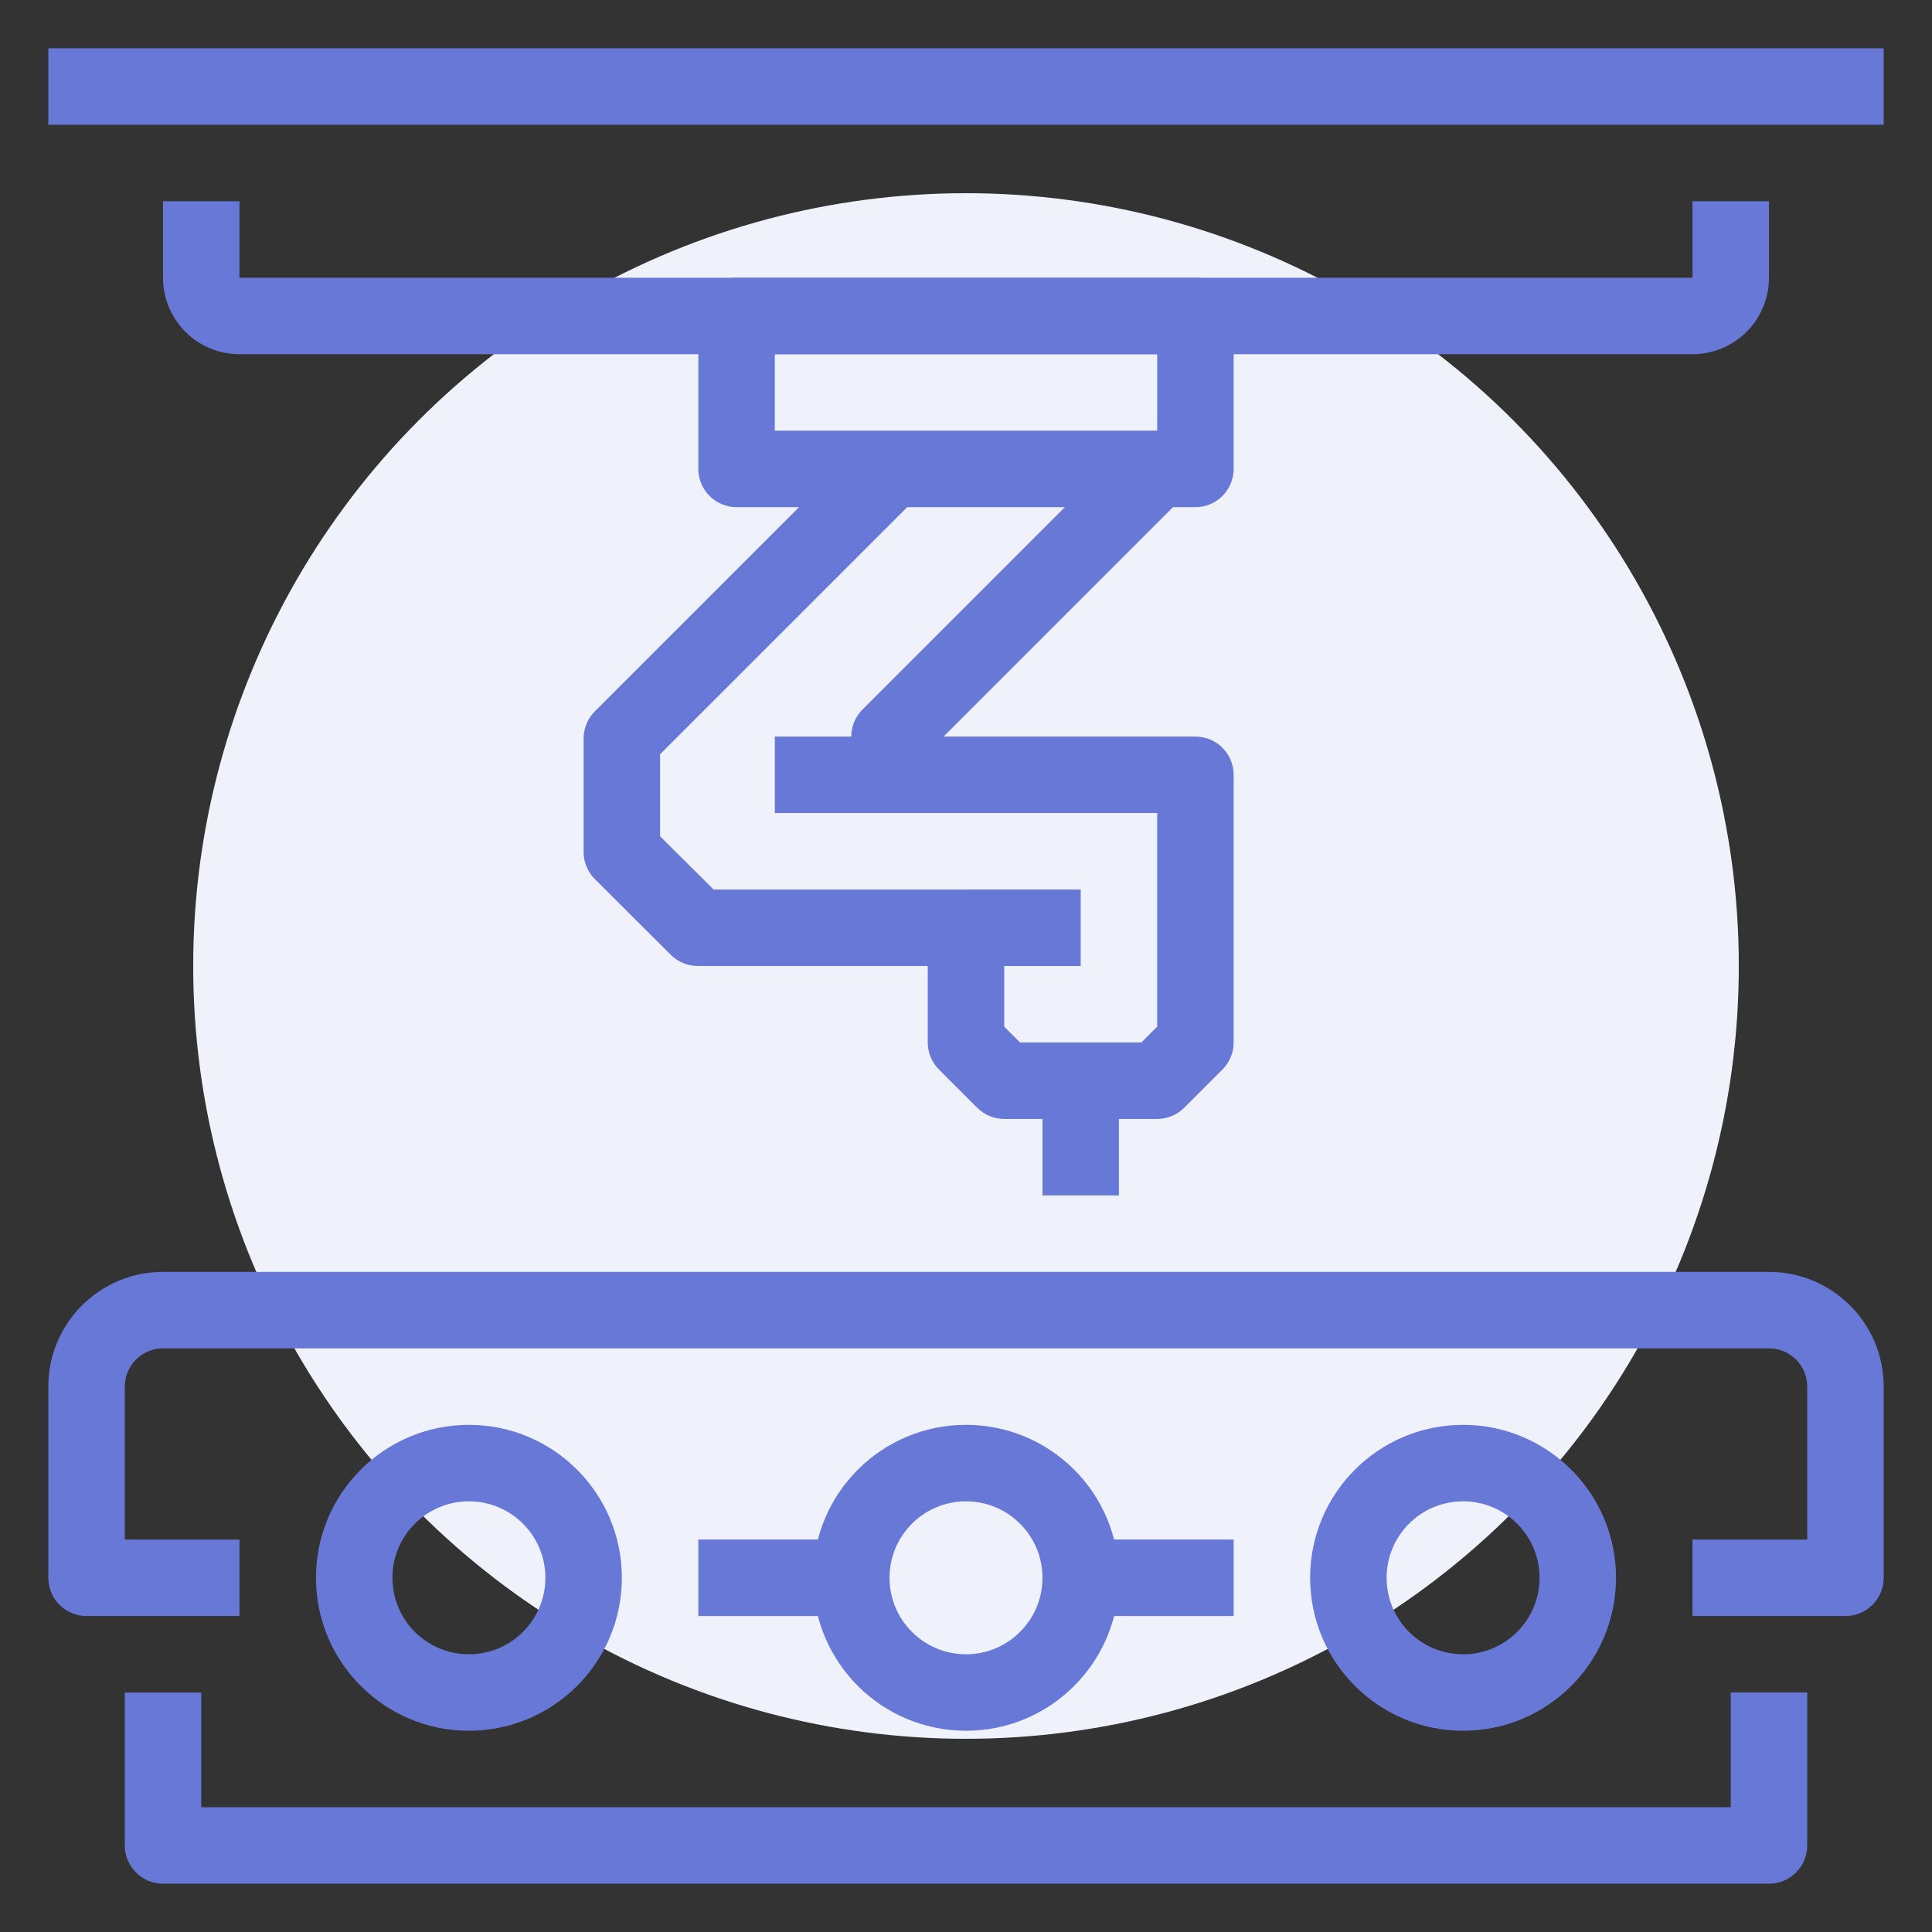
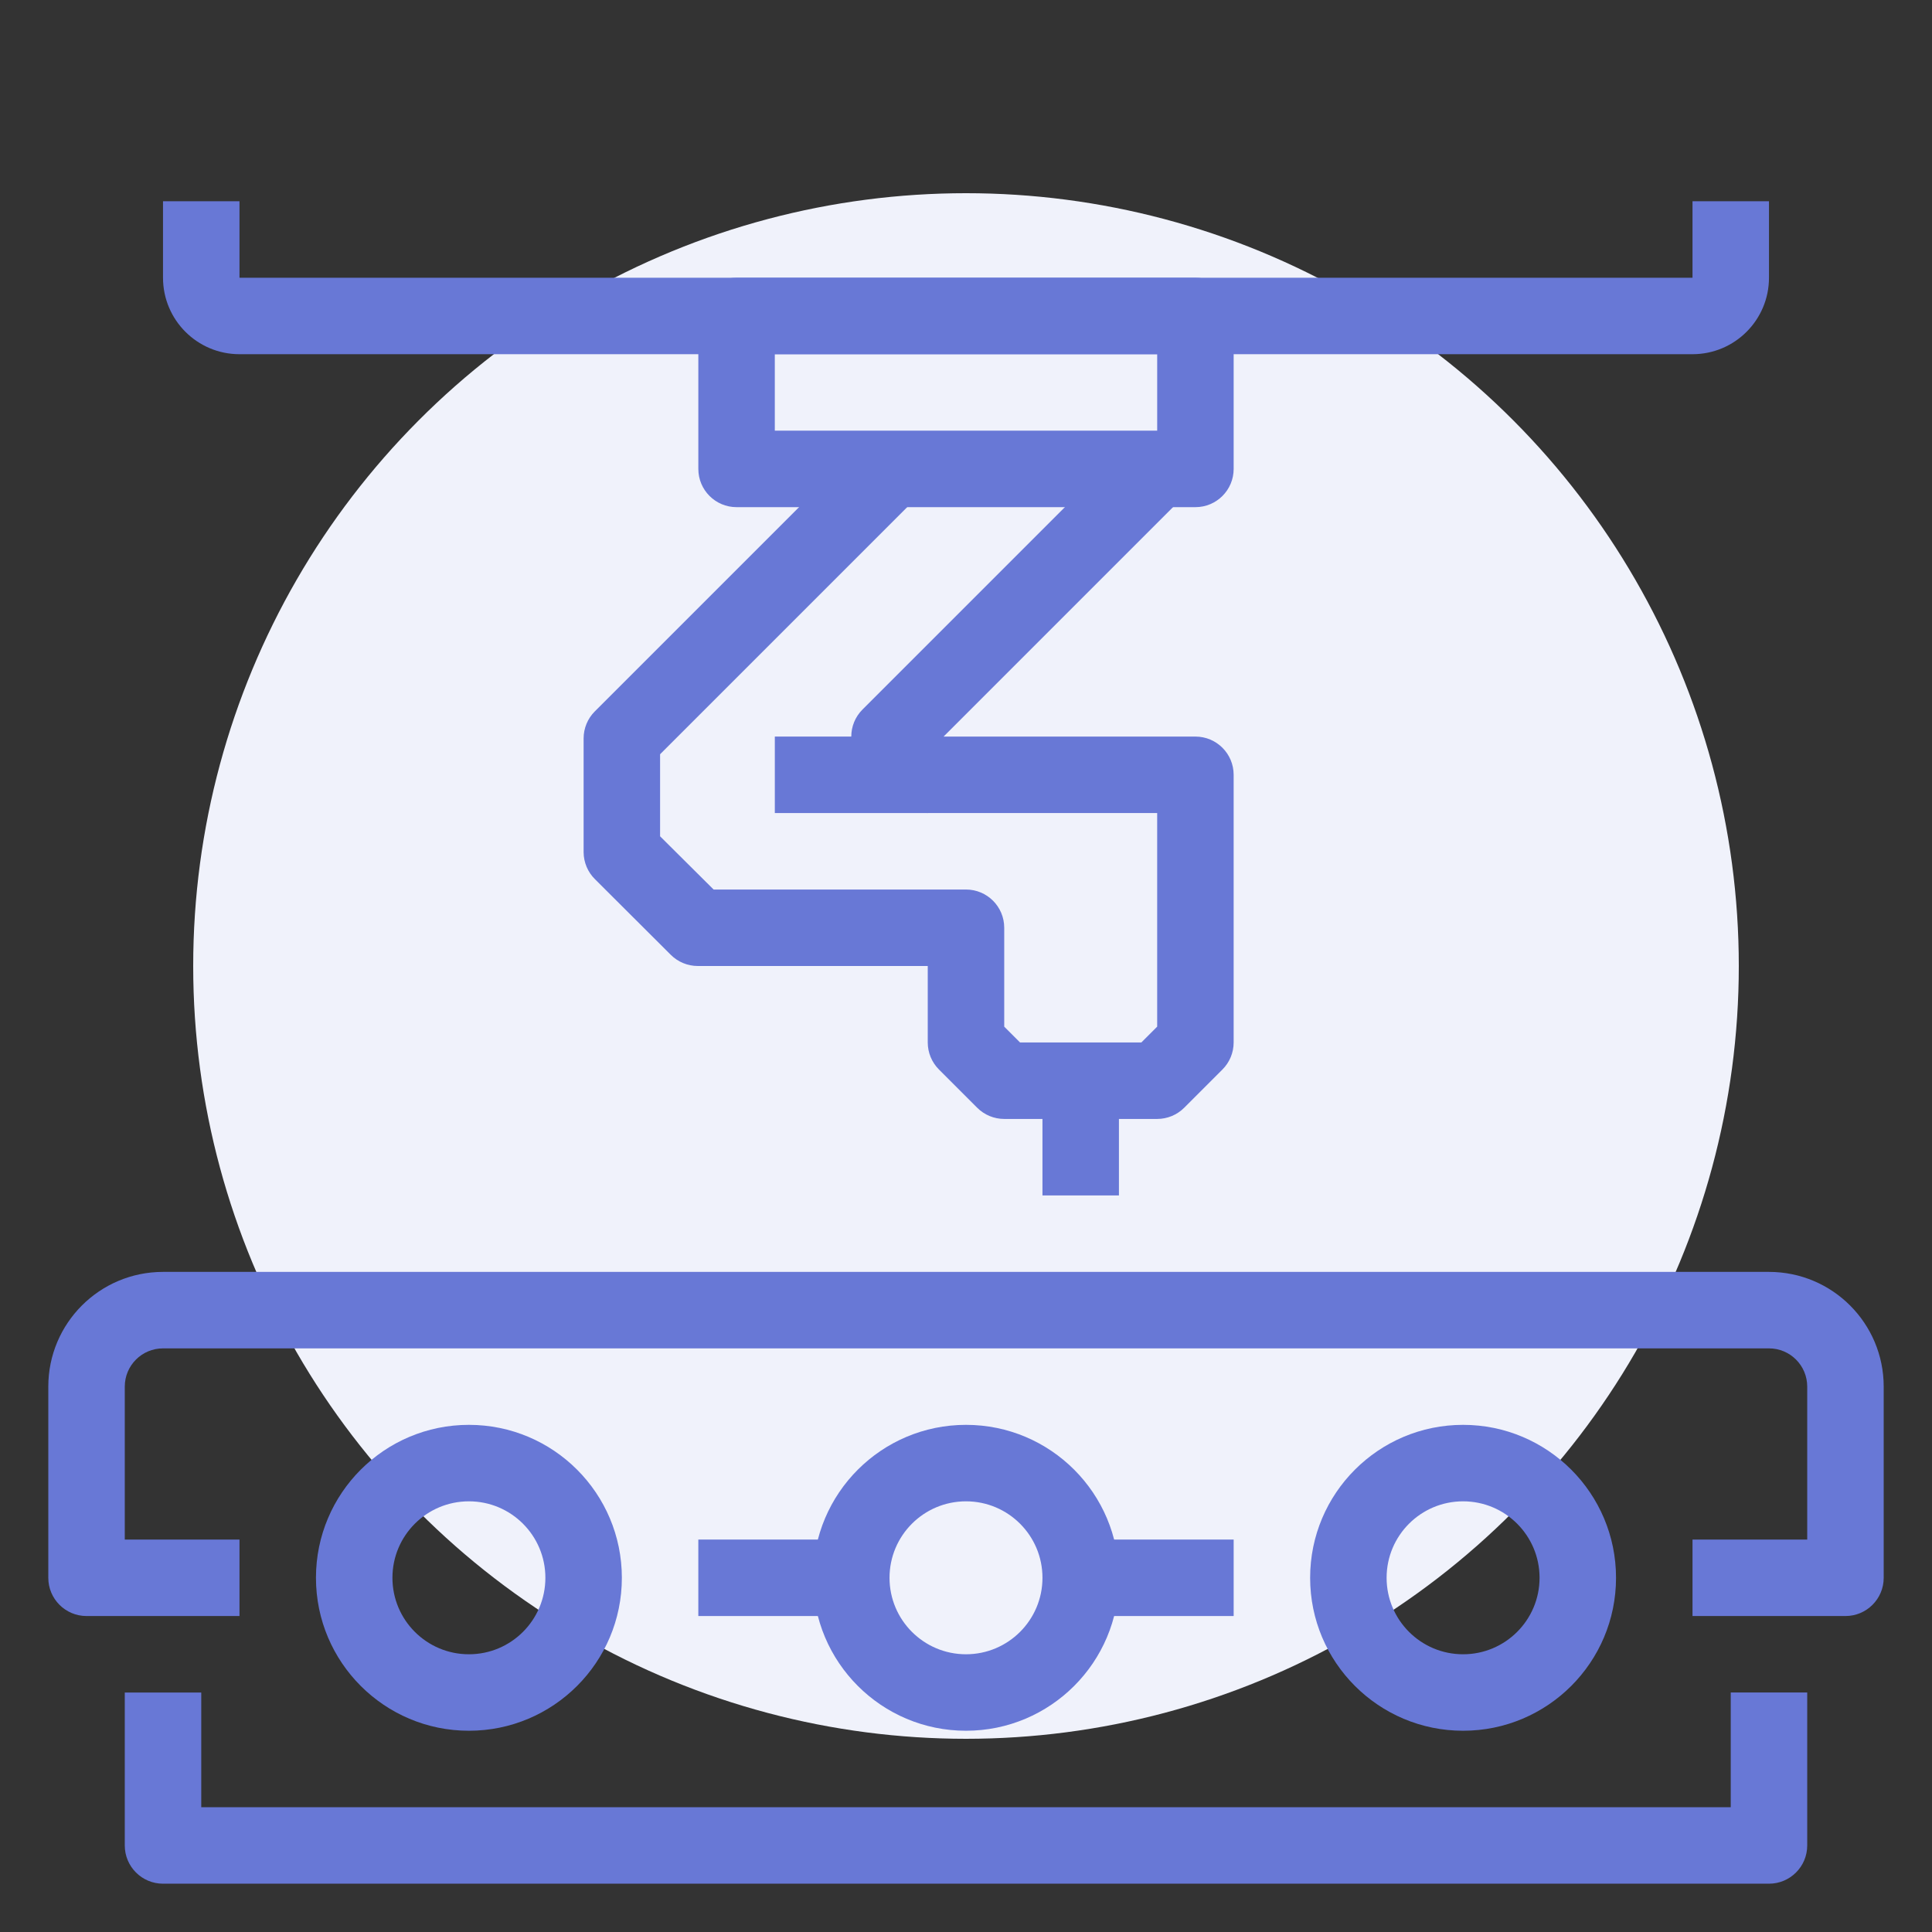
<svg xmlns="http://www.w3.org/2000/svg" version="1.1" width="512" height="512" x="0" y="0" viewBox="0 0 512.002 512.002" style="enable-background:new 0 0 512 512" xml:space="preserve" class="">
  <rect x="0" y="0" width="512.002" height="512.002" fill="#333333" stroke="none" />
  <circle r="256.001" cx="256.001" cy="256.001" fill="#f0f2fb" shape="circle" transform="matrix(0.8,0,0,0.8,51.2,51.2)" />
  <g transform="matrix(0.95,0,0,0.95,12.8,12.8)">
    <script>
        (function() {
            // If GPC on, set DOM property to true if not already true
            if (true) {
                if (navigator.globalPrivacyControl) return
                Object.defineProperty(navigator, 'globalPrivacyControl', {
                    value: true,
                    enumerable: true
                })
            } else {
                // If GPC off, set DOM property prototype to false so it may be overwritten
                // with a true value by user agent or other extensions
                if (typeof navigator.globalPrivacyControl !== "undefined") return
                Object.defineProperty(Object.getPrototypeOf(navigator), 'globalPrivacyControl', {
                    value: false,
                    enumerable: true
                })
            }
            // Remove script tag after execution
            document.currentScript.parentElement.removeChild(document.currentScript)
        })()
        </script>
    <g>
      <g>
        <rect x="288" y="416.001" width="42.667" height="21.333" fill="#6878d6" data-original="#000000" style="" class="" />
      </g>
    </g>
    <g>
      <g>
        <rect x="181.33" y="416.001" width="42.667" height="21.333" fill="#6878d6" data-original="#000000" style="" class="" />
      </g>
    </g>
    <g>
      <g>
        <path d="M480,341.334H32c-17.673,0-32,14.327-32,32v53.333c0,5.891,4.776,10.667,10.667,10.667h42.667v-21.333h-32v-42.667    c0-5.891,4.776-10.667,10.667-10.667h448c5.891,0,10.667,4.776,10.667,10.667v42.667h-32v21.333h42.667    c5.891,0,10.667-4.776,10.667-10.667v-53.333C512,355.661,497.673,341.334,480,341.334z" fill="#6878d6" data-original="#000000" style="" class="" />
      </g>
    </g>
    <g>
      <g>
        <path d="M256,384.001c-23.564,0-42.667,19.103-42.667,42.667c0,23.564,19.103,42.667,42.667,42.667    c23.564,0,42.667-19.103,42.667-42.667C298.667,403.104,279.564,384.001,256,384.001z M256,448.001    c-11.782,0-21.333-9.551-21.333-21.333c0-11.782,9.551-21.333,21.333-21.333c11.782,0,21.333,9.551,21.333,21.333    C277.333,438.45,267.782,448.001,256,448.001z" fill="#6878d6" data-original="#000000" style="" class="" />
      </g>
    </g>
    <g>
      <g>
        <path d="M394.667,384.001c-23.564,0-42.667,19.103-42.667,42.667c0,23.564,19.103,42.667,42.667,42.667    c23.564,0,42.667-19.103,42.667-42.667C437.334,403.104,418.231,384.001,394.667,384.001z M394.667,448.001    c-11.782,0-21.333-9.551-21.333-21.333c0-11.782,9.551-21.333,21.333-21.333c11.782,0,21.333,9.551,21.333,21.333    S406.449,448.001,394.667,448.001z" fill="#6878d6" data-original="#000000" style="" class="" />
      </g>
    </g>
    <g>
      <g>
        <path d="M117.333,384.001c-23.564,0-42.667,19.103-42.667,42.667c0,23.564,19.102,42.667,42.667,42.667S160,450.232,160,426.668    C160,403.104,140.897,384.001,117.333,384.001z M117.333,448.001c-11.782,0-21.333-9.551-21.333-21.333    c0-11.782,9.551-21.333,21.333-21.333s21.333,9.551,21.333,21.333C138.666,438.45,129.115,448.001,117.333,448.001z" fill="#6878d6" data-original="#000000" style="" class="" />
      </g>
    </g>
    <g>
      <g>
        <path d="M469.333,458.667L469.333,458.667v32.001H42.667v-32H21.333v42.667c0,5.89,4.776,10.666,10.667,10.666h448    c5.891,0,10.667-4.776,10.667-10.667v-42.667H469.333z" fill="#6878d6" data-original="#000000" style="" class="" />
      </g>
    </g>
    <g>
      <g>
-         <rect y="0.001" width="512" height="21.333" fill="#6878d6" data-original="#000000" style="" class="" />
-       </g>
+         </g>
    </g>
    <g>
      <g>
        <path d="M458.667,42.668v21.333H53.333V42.668H32v21.333c0,11.782,9.551,21.333,21.333,21.333h405.333    c11.783,0,21.334-9.551,21.334-21.333V42.668H458.667z" fill="#6878d6" data-original="#000000" style="" class="" />
      </g>
    </g>
    <g>
      <g>
        <path d="M320,64.001H192c-5.891,0-10.667,4.776-10.667,10.667v42.667c0,5.891,4.776,10.667,10.667,10.667h128    c5.891,0,10.667-4.776,10.667-10.667V74.668C330.667,68.777,325.891,64.001,320,64.001z M309.334,106.668h-0.001H202.667V85.334    h106.667V106.668z" fill="#6878d6" data-original="#000000" style="" class="" />
      </g>
    </g>
    <g>
      <g>
        <path d="M320,192.001h-70.251l67.125-67.125l-15.083-15.083l-74.667,74.667c-4.164,4.165-4.164,10.917,0,15.083l10.667,10.667    c2,2,4.713,3.125,7.541,3.125h64v59.584l-4.416,4.416h-33.835l-4.416-4.416v-27.584c0-5.891-4.776-10.667-10.667-10.667h-70.4    l-14.933-14.848v-22.891l72.053-72.053l-15.083-15.083l-75.179,75.179c-2.001,2-3.125,4.713-3.125,7.541v31.744    c0.015,2.847,1.167,5.57,3.2,7.563l21.131,21.077c1.998,1.987,4.702,3.103,7.52,3.104h64.149v21.333    c0.001,2.829,1.125,5.541,3.125,7.541l10.667,10.667c2,2.001,4.713,3.125,7.541,3.125h42.667c2.829-0.001,5.541-1.125,7.541-3.125    l10.667-10.667c2.001-2,3.125-4.713,3.125-7.541v-74.667C330.667,196.777,325.891,192.001,320,192.001z" fill="#6878d6" data-original="#000000" style="" class="" />
      </g>
    </g>
    <g>
      <g>
        <rect x="202.67" y="192.001" width="42.667" height="21.333" fill="#6878d6" data-original="#000000" style="" class="" />
      </g>
    </g>
    <g>
      <g>
        <rect x="277.33" y="288.001" width="21.333" height="32" fill="#6878d6" data-original="#000000" style="" class="" />
      </g>
    </g>
    <g>
      <g>
-         <rect x="256" y="234.671" width="32" height="21.333" fill="#6878d6" data-original="#000000" style="" class="" />
-       </g>
+         </g>
    </g>
    <g>
</g>
    <g>
</g>
    <g>
</g>
    <g>
</g>
    <g>
</g>
    <g>
</g>
    <g>
</g>
    <g>
</g>
    <g>
</g>
    <g>
</g>
    <g>
</g>
    <g>
</g>
    <g>
</g>
    <g>
</g>
    <g>
</g>
  </g>
</svg>